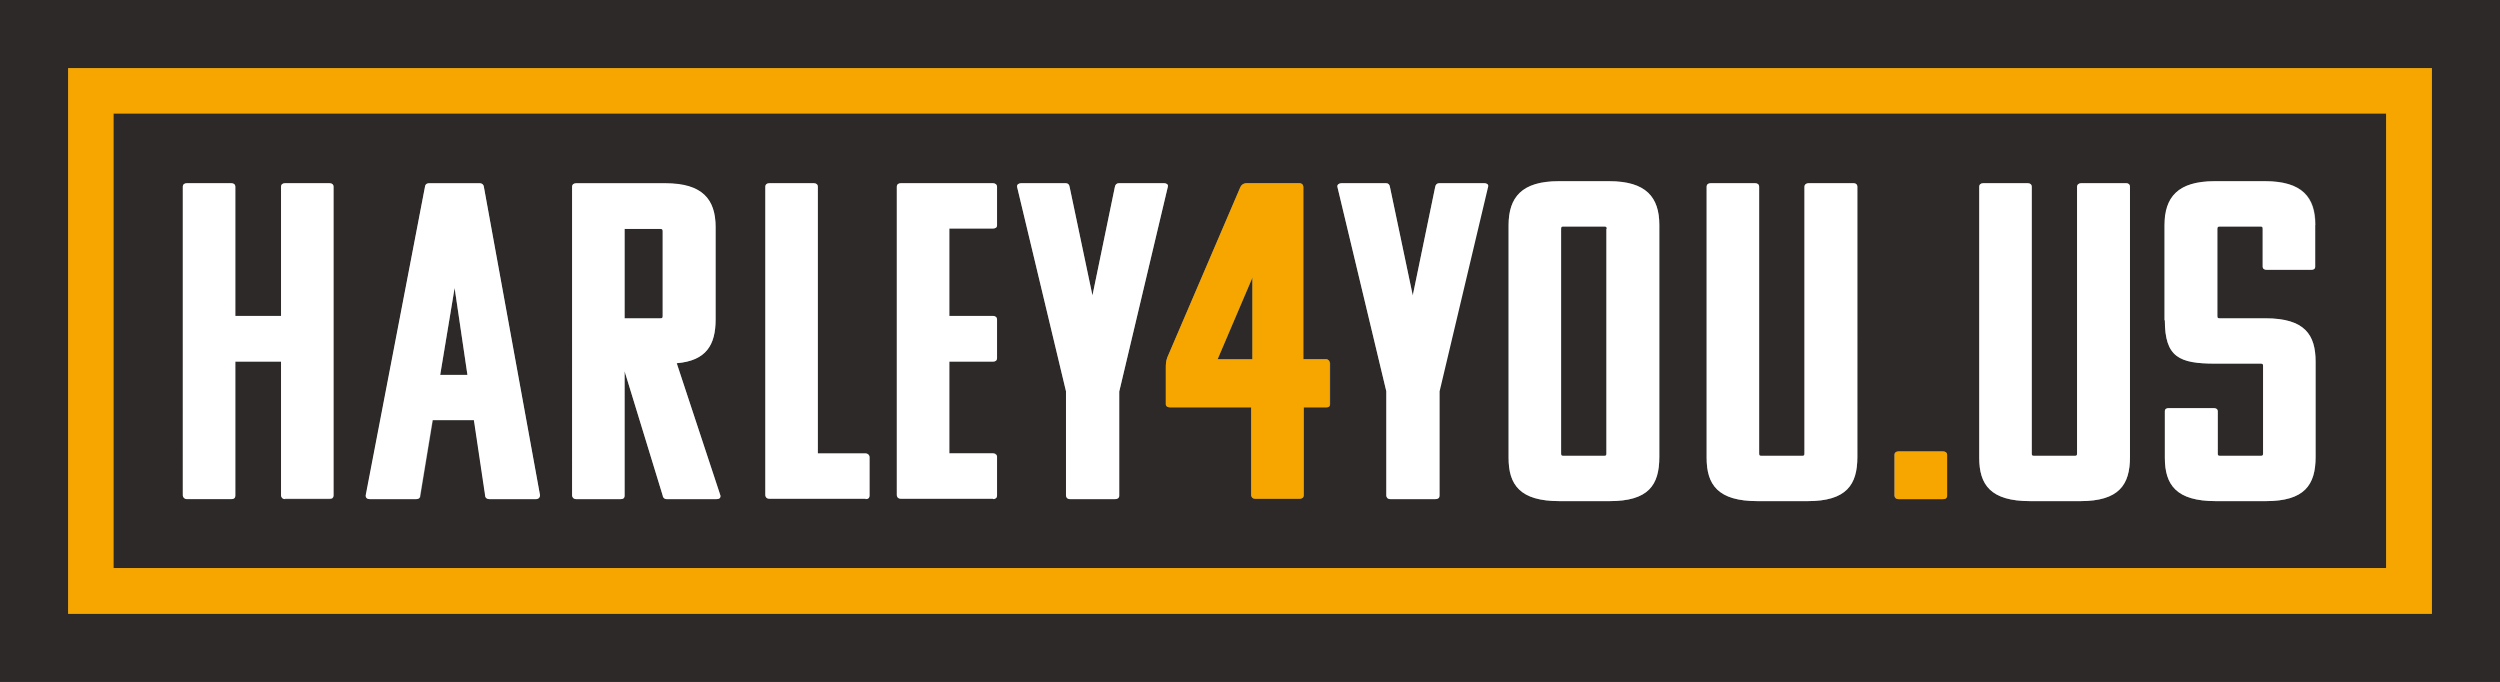
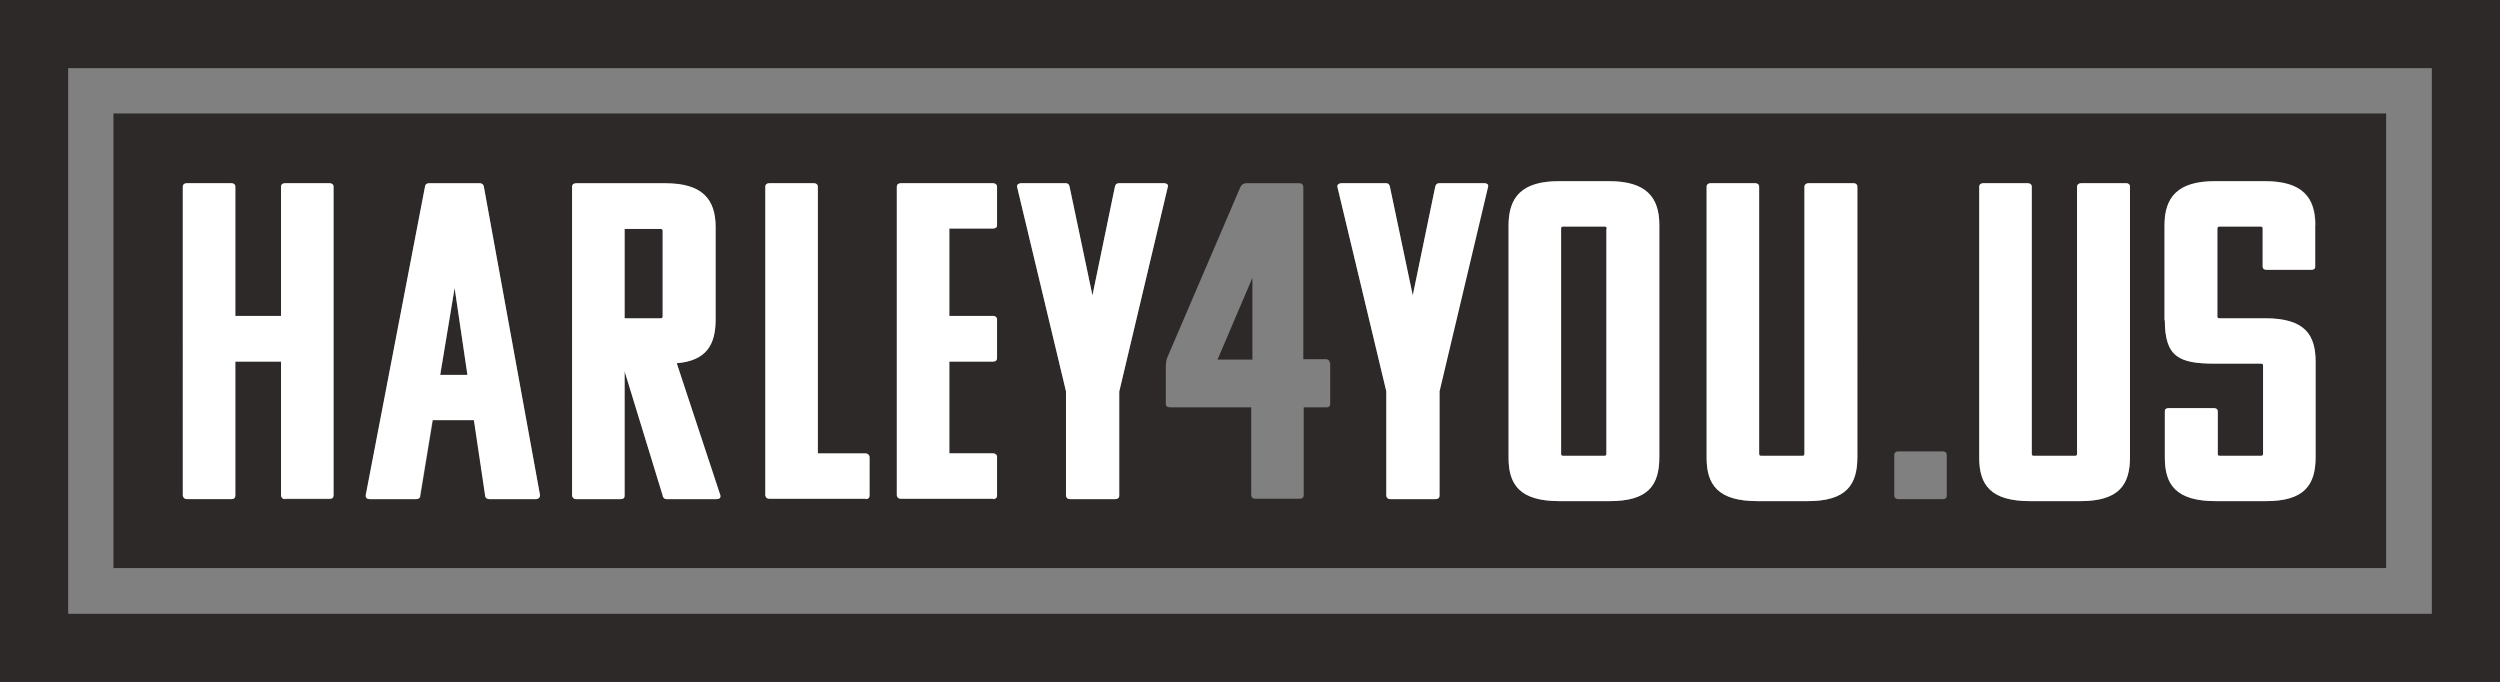
<svg xmlns="http://www.w3.org/2000/svg" version="1.1" id="Logo" x="0px" y="0px" viewBox="0 0 623.6 170.1" style="enable-background:new 0 0 623.6 170.1;" xml:space="preserve">
  <rect x="0" y="0" width="623.6" height="170.1" fill="#808080" stroke="none" />
  <style type="text/css">
	.st0{fill:#2D2929;}
	.st1{fill:#FFFFFF;}
	.st2{fill:#F7A600;}
</style>
  <path class="st0" d="M165.3,57.7v21.1c0,0.5-0.1,0.6-0.6,0.6h-8.9V57.1h8.9C165.2,57.1,165.3,57.2,165.3,57.7z M312.4,89.6V69.3  l-8.7,20.4H312.4z M109.8,93.6h6.8l-3.2-21.7L109.8,93.6z M400.2,56.5H390c-0.5,0-0.6,0.1-0.6,0.6v56c0,0.5,0.1,0.6,0.6,0.6h10.1  c0.5,0,0.6-0.1,0.6-0.6v-56C400.8,56.7,400.7,56.5,400.2,56.5z M623.6,0v170.1H0V0H623.6z M606.6,17H17v136.1h589.6V17z   M595.3,141.7H28.3V28.3h566.9V141.7z M83.2,46.6c0-0.6-0.4-0.9-1-0.9H71.1c-0.6,0-1,0.3-1,0.9v32.2H58.7V46.6c0-0.6-0.4-0.9-1-0.9  H46.6c-0.6,0-1,0.3-1,0.9v76.9c0,0.3,0.2,0.9,1,0.9h11.1c0.6,0,1-0.2,1-0.9V90.2h11.4v33.4c0,0.3,0.2,0.9,1,0.9h11.1  c0.6,0,1-0.2,1-0.9V46.6z M134.7,123.6l-14-76.9c0-0.3-0.2-0.9-1-0.9h-12.7c-0.7,0-1,0.6-1,0.9l-14.7,76.9c0,0.6,0.4,0.9,1,0.9h11.6  c0.6,0,1-0.3,1-0.9l3.1-18.8h10.3l2.8,18.8c0,0.6,0.5,0.9,1,0.9h11.6C134.3,124.5,134.7,124.1,134.7,123.6z M179.7,123.6l-10.9-33  c7.4-0.7,9.7-4.6,9.7-10.9V56.7c0-6.9-3.3-10.9-12.5-10.9h-22.3c-0.6,0-1,0.3-1,0.9v76.9c0,0.3,0.2,0.9,1,0.9h11.1  c0.6,0,1-0.2,1-0.9v-31l9.5,31c0,0.3,0.2,0.9,1,0.9h12.4C179.3,124.5,179.8,124.3,179.7,123.6z M216.9,114c0-0.5-0.4-0.9-1-0.9  h-11.9V46.6c0-0.6-0.4-0.9-1-0.9h-11.1c-0.6,0-1,0.3-1,0.9v76.9c0,0.3,0.2,0.9,1,0.9h24c0.6,0,1-0.2,1-0.9V114z M248.7,46.6  c0-0.6-0.5-0.9-1-0.9h-23c-0.6,0-1,0.3-1,0.9v76.9c0,0.3,0.2,0.9,1,0.9h23c0.5,0,1-0.2,1-0.9v-9.7c0-0.5-0.5-0.8-1-0.8h-10.9V90.2  h10.9c0.5,0,1-0.2,1-0.9v-9.6c0-0.6-0.5-0.9-1-0.9h-10.9V57h10.9c0.5,0,1-0.2,1-0.8V46.6z M279.2,97.6l12.1-51  c0.2-0.6-0.4-0.9-0.9-0.9h-11.3c-0.5,0-0.9,0.3-1,0.9l-5.6,27.1l-5.7-27.1c-0.1-0.6-0.4-0.9-1-0.9h-11.1c-0.5,0-1.1,0.3-1,0.9  l12.2,51v26c0,0.3,0.2,0.9,1,0.9h11.1c0.5,0,1-0.2,1-0.9V97.6z M331.7,90.5c0-0.5-0.4-0.9-0.9-0.9h-5.7v-43c0-0.3-0.2-0.9-1-0.9H311  c-1.1,0-1.5,0.7-1.7,1.2l-18.1,42.2c-0.4,1-0.4,1.8-0.4,2.9v8.8c0,0.5,0.4,0.8,1,0.8h20.3v21.9c0,0.3,0.2,0.9,1,0.9h11.1  c0.5,0,1-0.2,1-0.9v-21.9h5.7c0.5,0,0.9-0.2,0.9-0.8V90.5z M370.3,45.7h-11.3c-0.5,0-0.9,0.3-1,0.9l-5.6,27.1l-5.7-27.1  c-0.1-0.6-0.4-0.9-1-0.9h-11.1c-0.5,0-1.1,0.3-1,0.9l12.2,51v26c0,0.3,0.2,0.9,1,0.9h11.1c0.5,0,1-0.2,1-0.9v-26l12.1-51  C371.5,46.1,370.8,45.7,370.3,45.7z M413.9,56.1c0-6.9-3.3-10.9-12.5-10.9h-12.6c-9.2,0-12.5,4-12.5,11v58c0,6.7,2.8,10.8,12.7,10.8  h12.5c9.7,0,12.4-4,12.4-11V56.1z M463.3,46.6c0-0.6-0.4-0.9-0.9-0.9h-11.3c-0.5,0-1,0.3-1,0.9v66.5c0,0.5-0.1,0.6-0.6,0.6h-10.1  c-0.5,0-0.6-0.1-0.6-0.6V46.6c0-0.6-0.4-0.9-1-0.9h-11.1c-0.6,0-1,0.3-1,0.9v67.6c0,6.7,2.8,10.8,12.7,10.8h12.5  c9.7,0,12.4-4.1,12.4-11V46.6z M485.6,113.5c0-0.6-0.4-0.9-1-0.9h-11.1c-0.6,0-1,0.3-1,0.9v10.1c0,0.3,0.2,0.9,1,0.9h11.1  c0.6,0,1-0.2,1-0.9V113.5z M531.3,46.6c0-0.6-0.4-0.9-0.9-0.9h-11.3c-0.5,0-1,0.3-1,0.9v66.5c0,0.5-0.1,0.6-0.6,0.6h-10.1  c-0.5,0-0.6-0.1-0.6-0.6V46.6c0-0.6-0.4-0.9-1-0.9h-11.1c-0.6,0-1,0.3-1,0.9v67.6c0,6.7,2.8,10.8,12.7,10.8h12.5  c9.7,0,12.4-4.1,12.4-11V46.6z M577.6,56.1c0-6.9-3.3-10.9-12.5-10.9h-12.6c-9.2,0-12.5,4-12.5,11v23.7c0,9.2,3.6,10.8,12.5,10.8  h11.4c0.5,0,0.6,0.1,0.6,0.6v21.8c0,0.4-0.1,0.6-0.6,0.6h-10.1c-0.5,0-0.6-0.1-0.6-0.6v-10.5c0-0.6-0.5-0.8-1-0.8H541  c-0.6,0-1,0.2-1,0.8v11.6c0,6.7,2.8,10.8,12.7,10.8h12.5c9.6,0,12.4-4,12.4-11V90.2c0-6.7-2.7-10.8-12.5-10.8h-11.4  c-0.5,0-0.6-0.1-0.6-0.6V57.1c0-0.4,0.1-0.6,0.6-0.6h10.1c0.5,0,0.6,0.1,0.6,0.6v9.4c0,0.6,0.5,0.8,1,0.8h11.1c0.6,0,1-0.2,1-0.8  V56.1z" />
  <path class="st1" d="M71.1,124.5c-0.7,0-1-0.6-1-0.9V90.2H58.7v33.4c0,0.7-0.4,0.9-1,0.9H46.6c-0.7,0-1-0.6-1-0.9V46.6  c0-0.6,0.4-0.9,1-0.9h11.1c0.6,0,1,0.3,1,0.9v32.2h11.4V46.6c0-0.6,0.4-0.9,1-0.9h11.1c0.6,0,1,0.3,1,0.9v76.9c0,0.7-0.4,0.9-1,0.9  H71.1z M113.4,71.8l-3.6,21.7h6.8L113.4,71.8z M133.7,124.5H122c-0.5,0-1-0.3-1-0.9l-2.8-18.8h-10.3l-3.1,18.8c0,0.6-0.4,0.9-1,0.9  H92.2c-0.6,0-1-0.3-1-0.9L106,46.6c0-0.3,0.2-0.9,1-0.9h12.7c0.7,0,1,0.6,1,0.9l14,76.9C134.7,124.1,134.3,124.5,133.7,124.5z   M165.3,57.7c0-0.4-0.1-0.6-0.6-0.6h-8.9v22.3h8.9c0.5,0,0.6-0.1,0.6-0.6V57.7z M168.8,90.6l10.9,33c0.1,0.7-0.4,0.9-1,0.9h-12.4  c-0.7,0-1-0.6-1-0.9l-9.5-31v31c0,0.7-0.4,0.9-1,0.9h-11.1c-0.7,0-1-0.6-1-0.9V46.6c0-0.6,0.4-0.9,1-0.9H166c9.2,0,12.5,4,12.5,10.9  v23.1C178.5,86,176.2,90,168.8,90.6z M215.9,124.5c0.6,0,1-0.2,1-0.9V114c0-0.4-0.4-0.9-1-0.9h-11.9V46.6c0-0.6-0.4-0.9-1-0.9h-11.1  c-0.6,0-1,0.3-1,0.9v76.9c0,0.3,0.2,0.9,1,0.9H215.9z M247.7,124.5c0.5,0,1-0.2,1-0.9v-9.7c0-0.4-0.5-0.8-1-0.8h-10.9V90.2h10.9  c0.5,0,1-0.2,1-0.9v-9.6c0-0.6-0.5-0.9-1-0.9h-10.9V57h10.9c0.5,0,1-0.2,1-0.8v-9.6c0-0.6-0.5-0.9-1-0.9h-23c-0.6,0-1,0.3-1,0.9  v76.9c0,0.3,0.2,0.9,1,0.9H247.7z M506.8,113.1V46.6c0-0.6-0.4-0.9-1-0.9h-11.1c-0.6,0-1,0.3-1,0.9v67.6c0,6.7,2.8,10.8,12.7,10.8  h12.5c9.7,0,12.4-4.1,12.4-11V46.6c0-0.6-0.4-0.9-0.9-0.9h-11.3c-0.5,0-1,0.3-1,0.9v66.5c0,0.5-0.1,0.6-0.6,0.6h-10.1  C506.9,113.7,506.8,113.6,506.8,113.1z M540,79.9c0,9.2,3.6,10.8,12.5,10.8h11.4c0.5,0,0.6,0.1,0.6,0.6v21.8c0,0.5-0.1,0.6-0.6,0.6  h-10.1c-0.5,0-0.6-0.1-0.6-0.6v-10.5c0-0.6-0.5-0.8-1-0.8H541c-0.6,0-1,0.2-1,0.8v11.6c0,6.7,2.8,10.8,12.7,10.8h12.5  c9.6,0,12.4-4,12.4-11V90.2c0-6.7-2.7-10.8-12.5-10.8h-11.4c-0.5,0-0.6-0.1-0.6-0.6V57.1c0-0.4,0.1-0.6,0.6-0.6h10.1  c0.5,0,0.6,0.1,0.6,0.6v9.4c0,0.6,0.5,0.8,1,0.8h11.1c0.6,0,1-0.2,1-0.8V56.1c0-6.9-3.3-10.9-12.5-10.9h-12.6c-9.2,0-12.5,4-12.5,11  V79.9z M358.1,124.5c0.5,0,1-0.2,1-0.9v-26l12.1-51c0.2-0.6-0.4-0.9-0.9-0.9h-11.3c-0.5,0-0.9,0.3-1,0.9l-5.6,27.1l-5.7-27.1  c-0.1-0.6-0.4-0.9-1-0.9h-11.1c-0.5,0-1.1,0.3-1,0.9l12.2,51v26c0,0.3,0.2,0.9,1,0.9H358.1z M400.8,57.1c0-0.4-0.1-0.6-0.6-0.6H390  c-0.5,0-0.6,0.1-0.6,0.6v56c0,0.5,0.1,0.6,0.6,0.6h10.1c0.5,0,0.6-0.1,0.6-0.6V57.1z M401.5,125H389c-9.9,0-12.7-4.1-12.7-10.8v-58  c0-7,3.3-11,12.5-11h12.6c9.2,0,12.5,4,12.5,10.9V114C413.9,121,411.2,125,401.5,125z M438.8,113.1V46.6c0-0.6-0.4-0.9-1-0.9h-11.1  c-0.6,0-1,0.3-1,0.9v67.6c0,6.7,2.8,10.8,12.7,10.8h12.5c9.7,0,12.4-4.1,12.4-11V46.6c0-0.6-0.4-0.9-0.9-0.9h-11.3  c-0.5,0-1,0.3-1,0.9v66.5c0,0.5-0.1,0.6-0.6,0.6h-10.1C438.9,113.7,438.8,113.6,438.8,113.1z M278.2,124.5c0.5,0,1-0.2,1-0.9v-26  l12.1-51c0.2-0.6-0.4-0.9-0.9-0.9h-11.3c-0.5,0-0.9,0.3-1,0.9l-5.6,27.1l-5.7-27.1c-0.1-0.6-0.4-0.9-1-0.9h-11.1  c-0.5,0-1.1,0.3-1,0.9l12.2,51v26c0,0.3,0.2,0.9,1,0.9H278.2z" />
-   <path class="st2" d="M595.3,141.7H28.3V28.3h566.9V141.7z M606.6,17H17v136.1h589.6V17z M484.7,124.5c0.6,0,1-0.2,1-0.9v-10.1  c0-0.6-0.4-0.9-1-0.9h-11.1c-0.6,0-1,0.3-1,0.9v10.1c0,0.3,0.2,0.9,1,0.9H484.7z M312.4,89.6h-8.7l8.7-20.4V89.6z M331.7,100.9V90.5  c0-0.4-0.4-0.9-0.9-0.9h-5.7v-43c0-0.3-0.2-0.9-1-0.9H311c-1.1,0-1.5,0.7-1.7,1.2l-18.1,42.2c-0.4,1-0.4,1.8-0.4,2.9v8.8  c0,0.5,0.4,0.8,1,0.8h20.3v21.9c0,0.3,0.2,0.9,1,0.9h11.1c0.5,0,1-0.2,1-0.9v-21.9h5.7C331.4,101.6,331.7,101.4,331.7,100.9z" />
</svg>